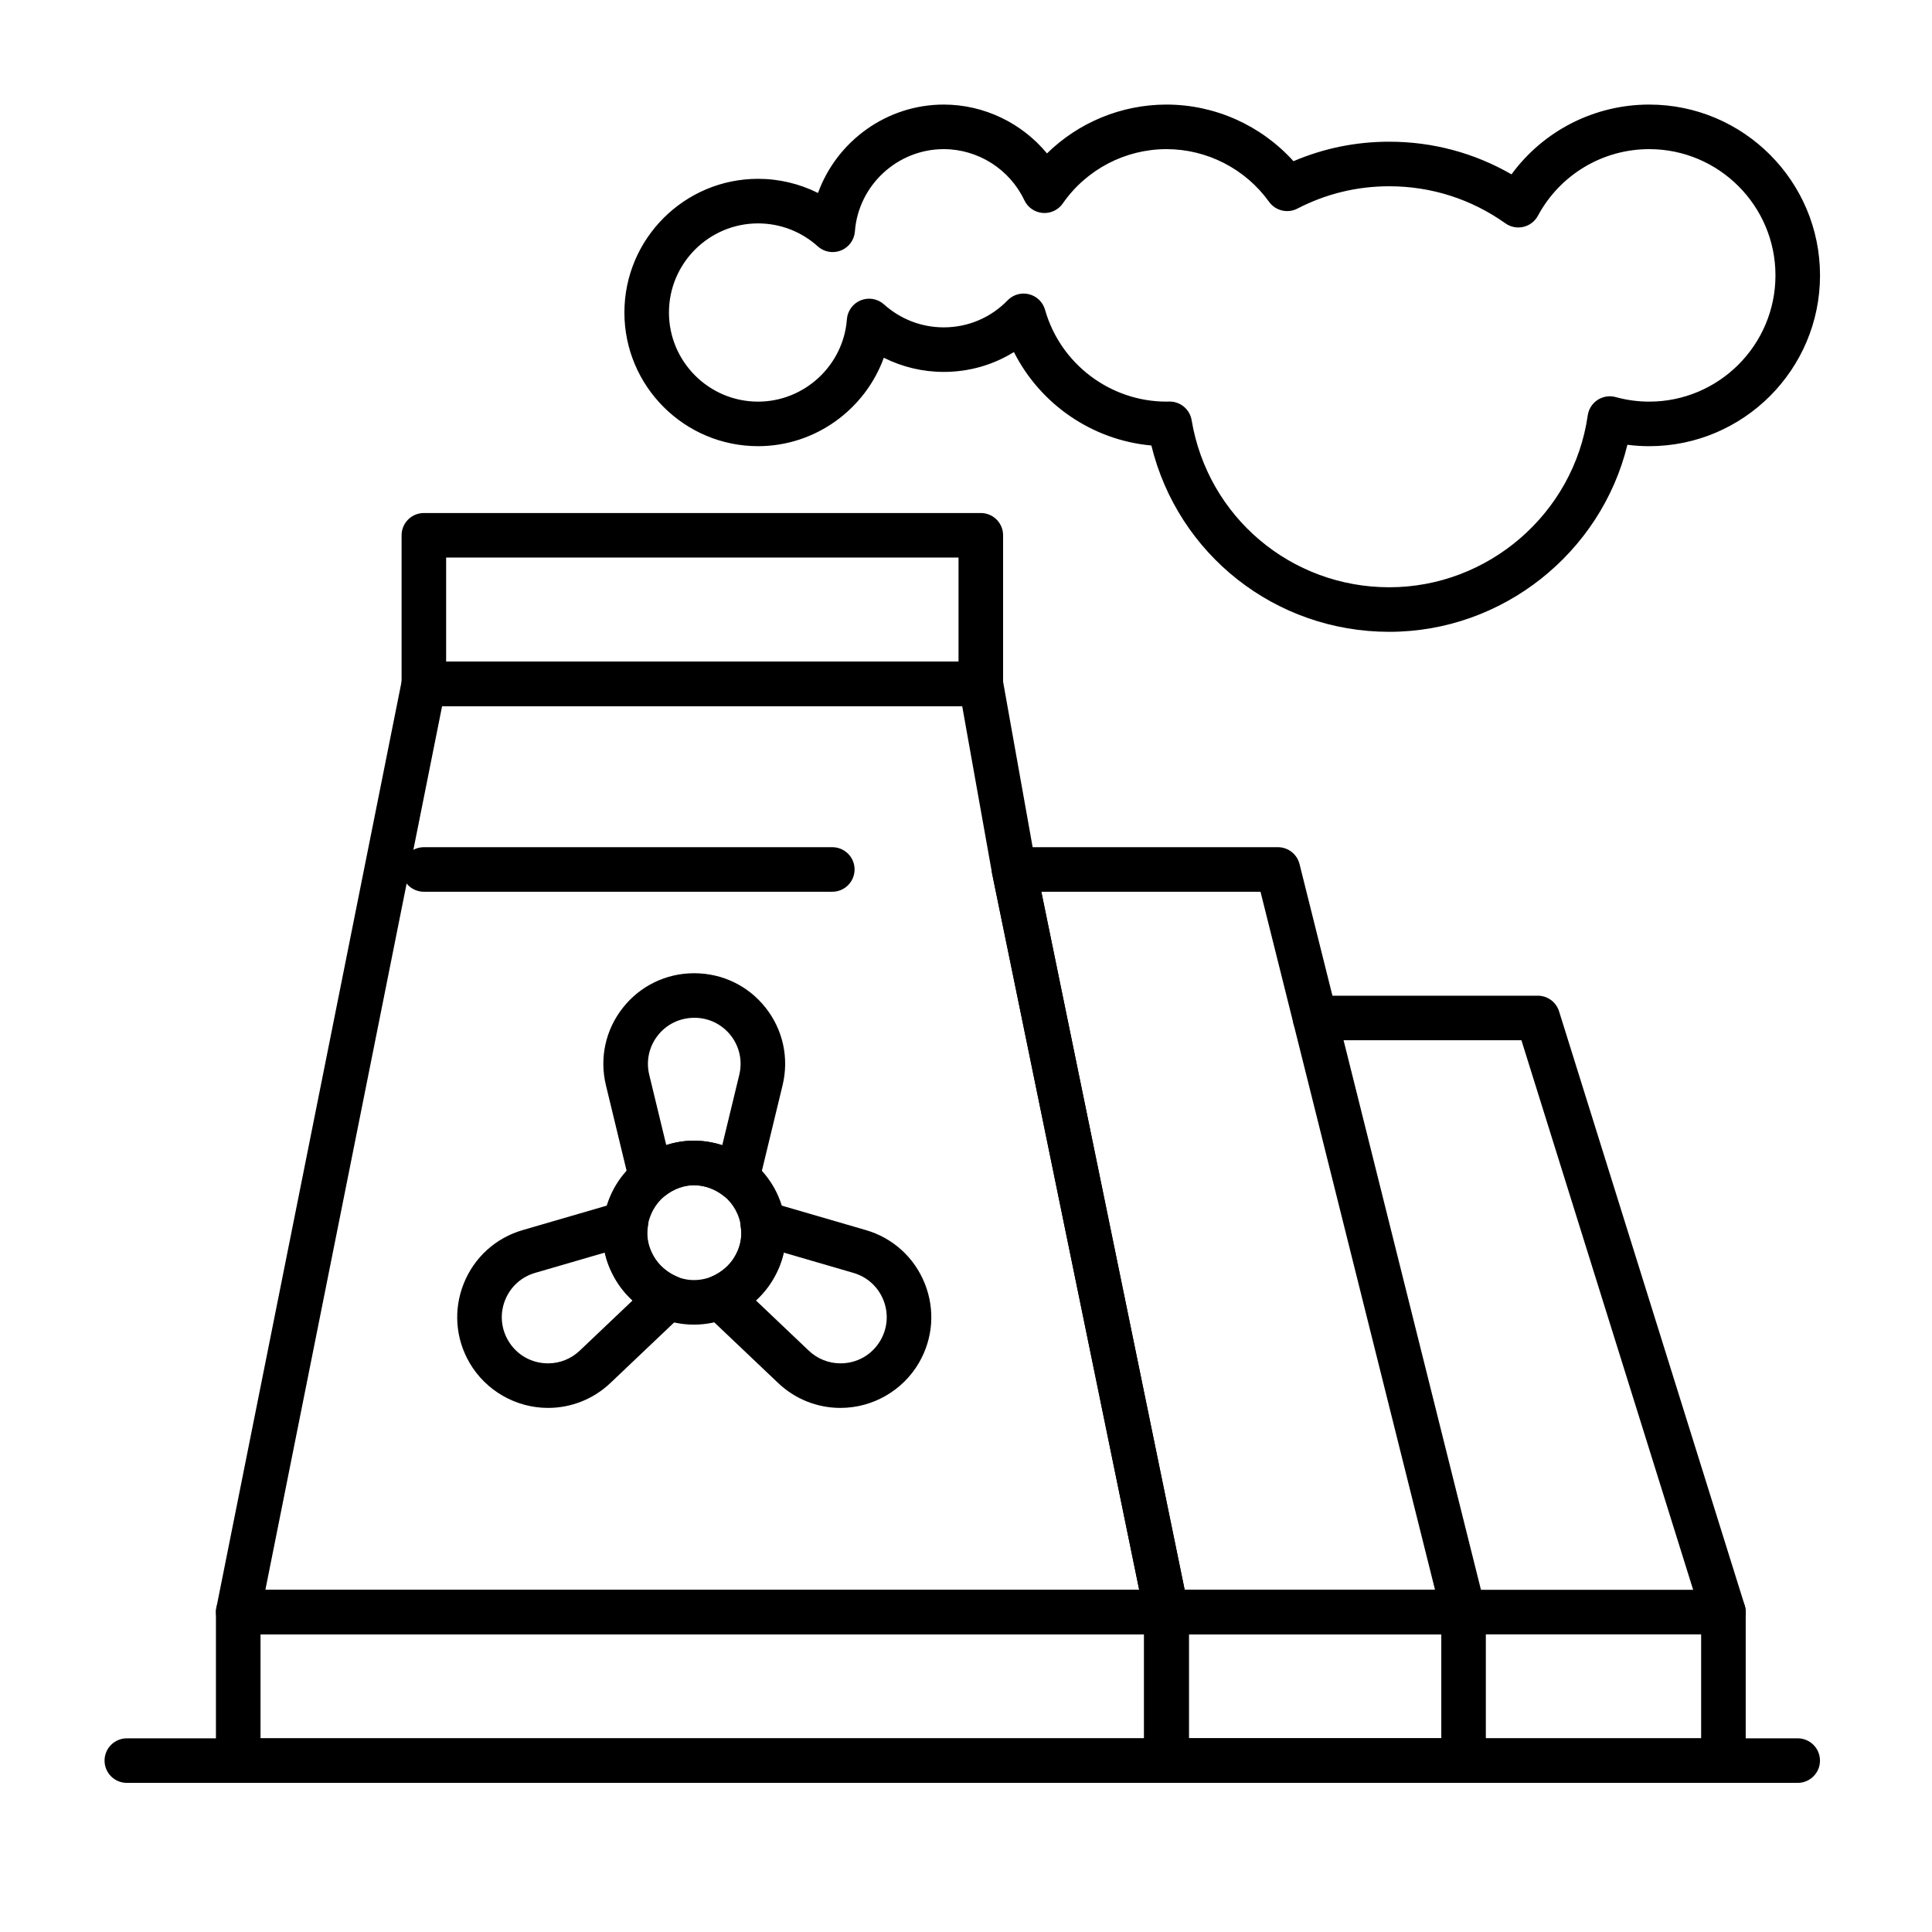
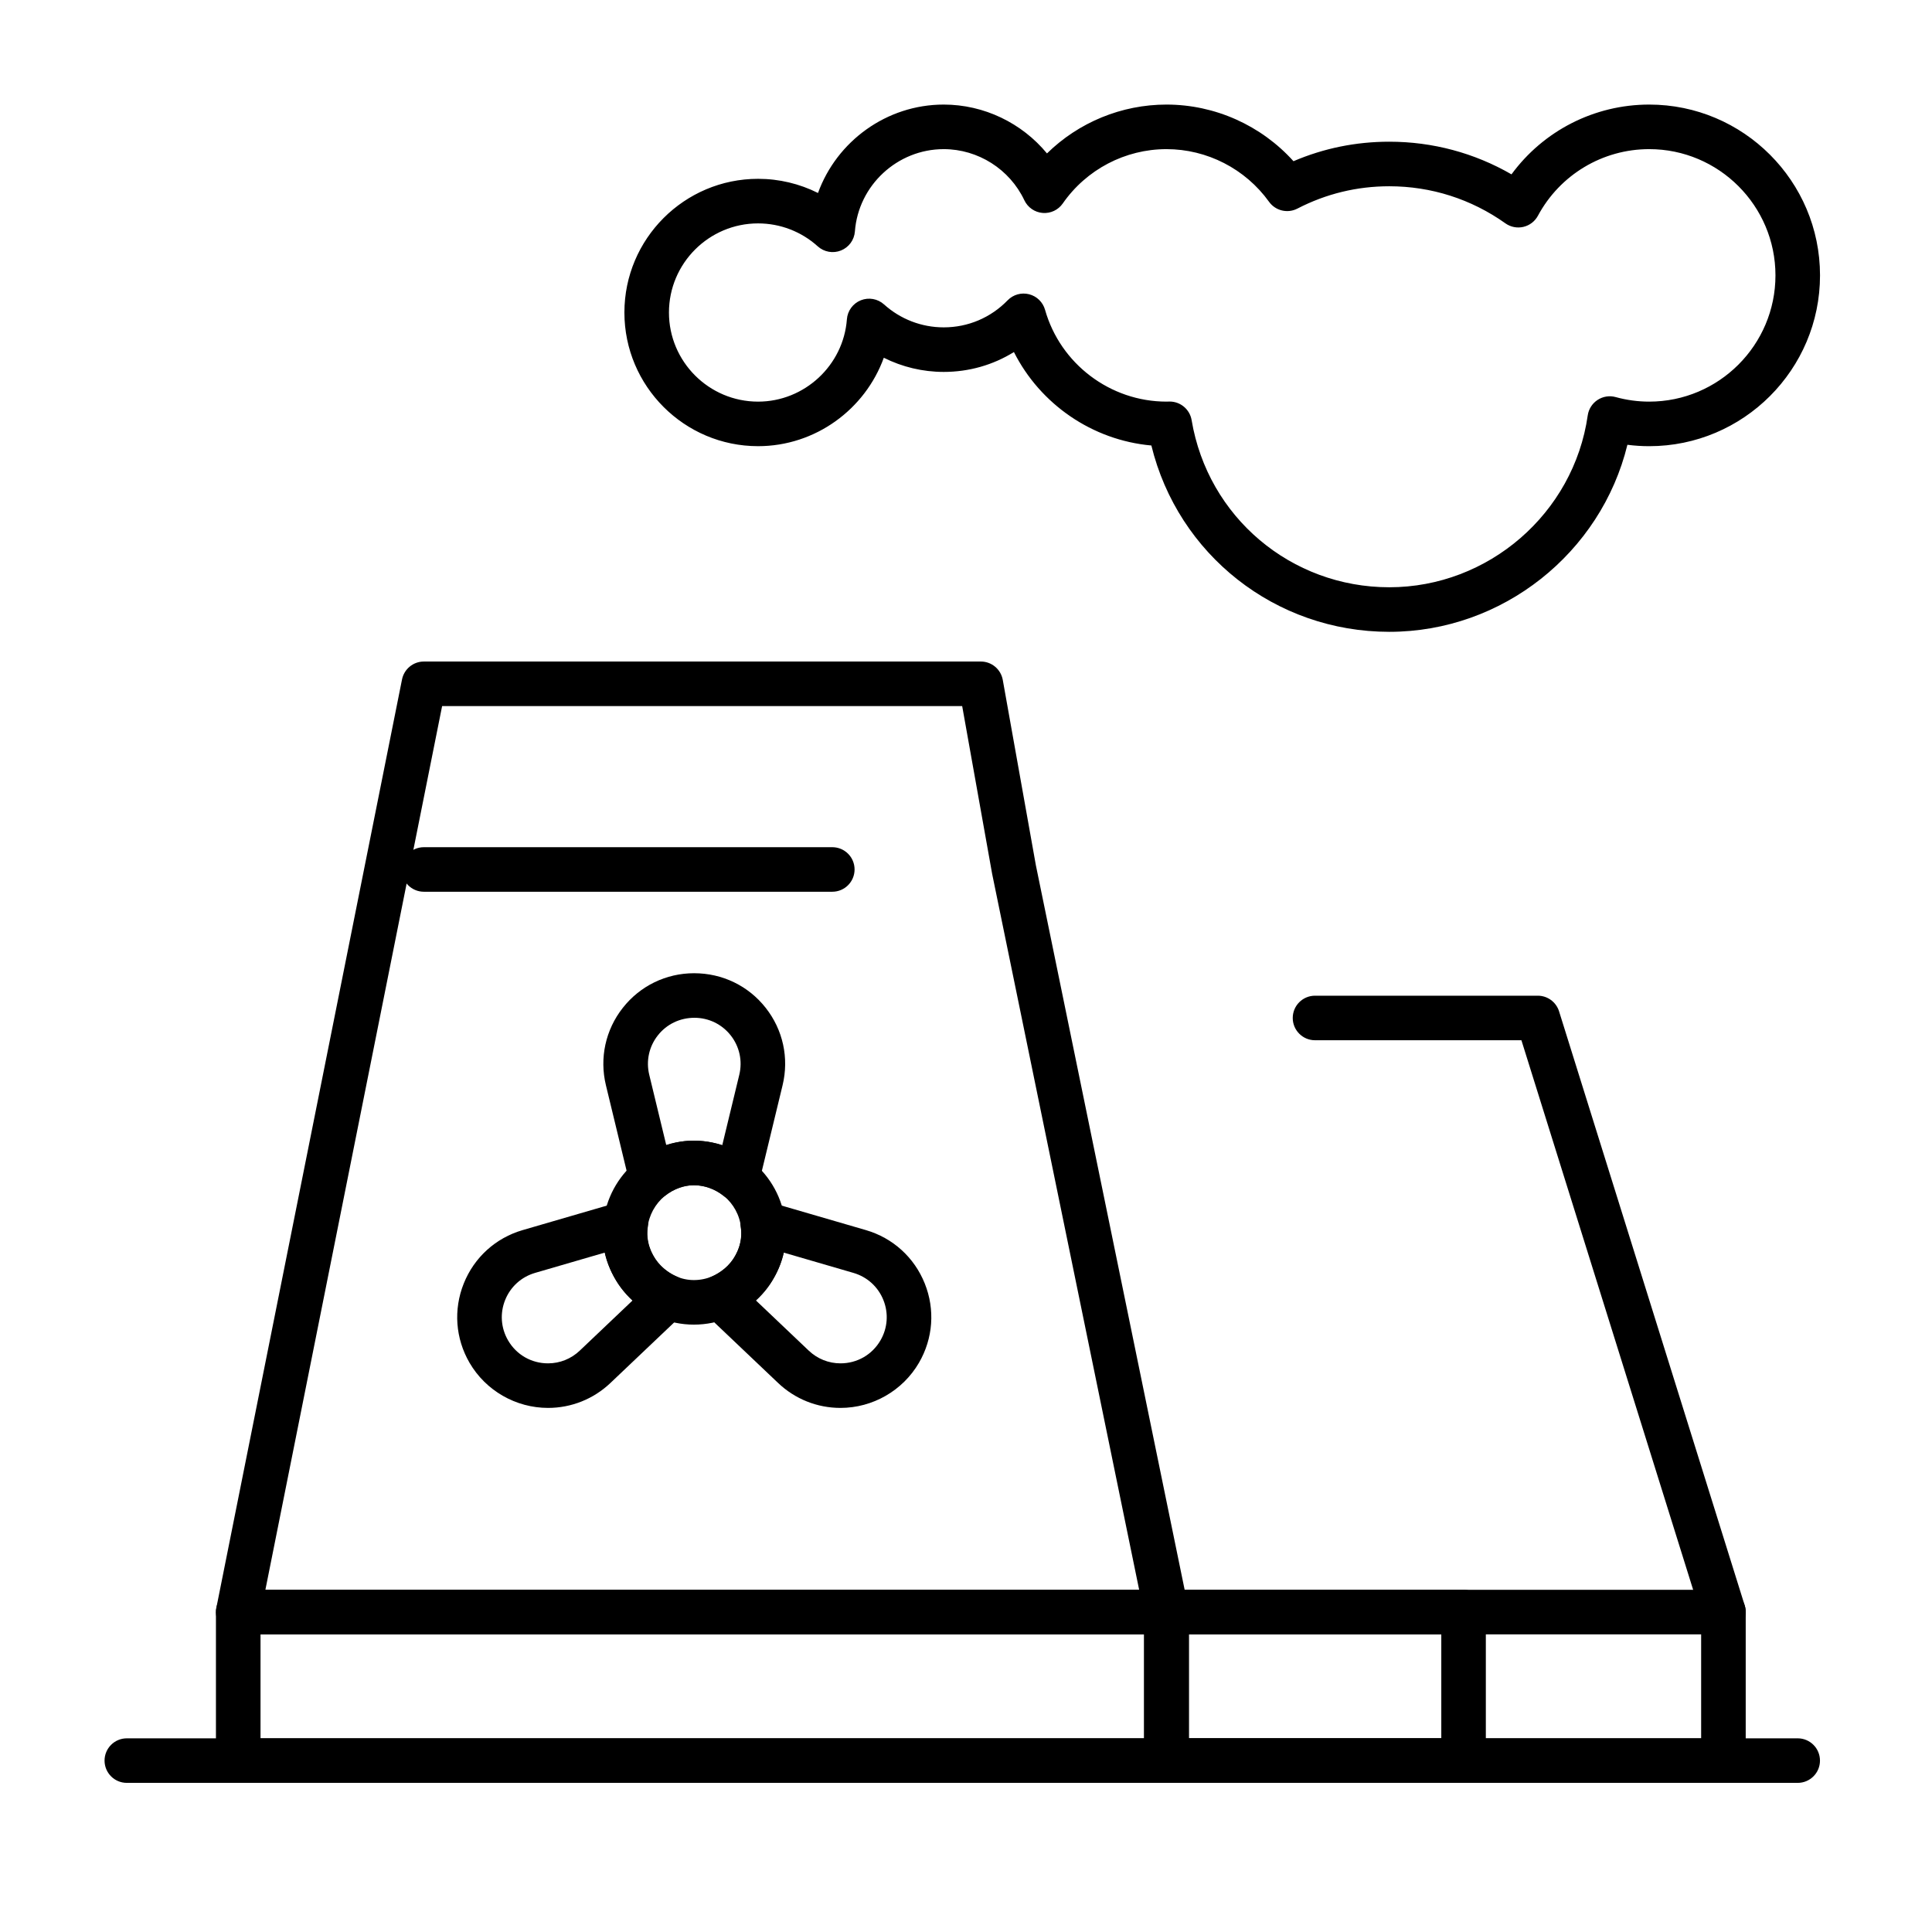
<svg xmlns="http://www.w3.org/2000/svg" fill="#000000" width="800px" height="800px" version="1.1" viewBox="144 144 512 512">
  <g>
    <path d="m453.13 616.48h-246c-3.262 0-5.902-2.644-5.902-5.902v-39.359c0-3.262 2.644-5.902 5.902-5.902h246c3.262 0 5.902 2.644 5.902 5.902v39.359c0.004 3.258-2.641 5.902-5.902 5.902zm-240.09-11.809h234.19v-27.551l-234.19-0.004z" />
-     <path d="m531.86 577.12h-78.719c-2.805 0-5.219-1.973-5.781-4.715l-40.414-196.8c-0.355-1.738 0.086-3.543 1.207-4.918 1.121-1.375 2.801-2.172 4.574-2.172h69.934c2.707 0 5.07 1.844 5.727 4.473l49.199 196.8c0.441 1.762 0.043 3.633-1.074 5.066-1.117 1.43-2.836 2.266-4.652 2.266zm-73.906-11.805h66.344l-46.25-184.99h-58.082z" />
    <path d="m453.13 577.12h-246c-1.77 0-3.445-0.793-4.566-2.16-1.121-1.367-1.57-3.168-1.223-4.898l49.199-246c0.555-2.762 2.977-4.75 5.793-4.75h147.6c2.859 0 5.309 2.051 5.812 4.867l8.773 49.125 40.398 196.73c0.355 1.738-0.086 3.543-1.207 4.918-1.125 1.375-2.805 2.172-4.582 2.172zm-238.8-11.805h231.56l-38.957-189.71c-0.012-0.051-0.02-0.102-0.027-0.148l-7.918-44.34h-137.82z" />
    <path d="m531.86 616.48h-78.719c-3.262 0-5.902-2.644-5.902-5.902v-39.359c0-3.262 2.644-5.902 5.902-5.902h78.719c3.262 0 5.902 2.644 5.902 5.902v39.359c0 3.258-2.644 5.902-5.902 5.902zm-72.816-11.809h66.914v-27.551h-66.914z" />
    <path d="m600.73 616.48h-147.6c-3.262 0-5.902-2.644-5.902-5.902v-39.359c0-3.262 2.644-5.902 5.902-5.902h147.6c3.262 0 5.902 2.644 5.902 5.902v39.359c0.004 3.258-2.641 5.902-5.902 5.902zm-141.7-11.809h135.79v-27.551l-135.79-0.004z" />
    <path d="m600.73 577.12c-2.516 0-4.844-1.617-5.633-4.144l-47.906-153.3h-54.699c-3.262 0-5.902-2.644-5.902-5.902 0-3.262 2.644-5.902 5.902-5.902h59.039c2.582 0 4.863 1.676 5.637 4.144l49.199 157.44c0.973 3.113-0.762 6.422-3.875 7.398-0.586 0.176-1.18 0.262-1.762 0.262z" />
-     <path d="m403.93 331.12h-147.6c-3.262 0-5.902-2.644-5.902-5.902v-39.359c0-3.262 2.644-5.902 5.902-5.902h147.6c3.262 0 5.902 2.644 5.902 5.902v39.359c0 3.258-2.644 5.902-5.906 5.902zm-141.7-11.809h135.79v-27.551h-135.79z" />
    <path d="m620.41 616.48h-442.8c-3.262 0-5.902-2.644-5.902-5.902 0-3.262 2.644-5.902 5.902-5.902h442.8c3.262 0 5.902 2.644 5.902 5.902 0.004 3.258-2.641 5.902-5.902 5.902z" />
    <path d="m364.57 380.32h-108.24c-3.262 0-5.902-2.644-5.902-5.902 0-3.262 2.644-5.902 5.902-5.902h108.24c3.262 0 5.902 2.644 5.902 5.902-0.004 3.258-2.644 5.902-5.906 5.902z" />
    <path d="m327.88 495.04c-13.316 0-24.148-10.934-24.148-24.375s10.832-24.375 24.148-24.375c13.441 0 24.375 10.934 24.375 24.375-0.004 13.441-10.938 24.375-24.375 24.375zm0-36.941c-6.688 0-12.34 5.754-12.34 12.566s5.652 12.566 12.34 12.566c6.93 0 12.566-5.637 12.566-12.566 0-6.93-5.637-12.566-12.566-12.566z" />
    <path d="m339.36 462.15c-1.305 0-2.594-0.434-3.648-1.262-2.293-1.801-5.074-2.793-7.84-2.793-2.582 0-5.356 1.016-7.613 2.793-1.582 1.242-3.684 1.594-5.582 0.938-1.898-0.66-3.332-2.238-3.805-4.191l-6.297-26.031c-1.742-7.211-0.113-14.688 4.477-20.516 4.586-5.828 11.473-9.172 18.887-9.172 7.512 0 14.395 3.344 18.98 9.172 4.586 5.828 6.219 13.305 4.473 20.516l-6.297 26.031c-0.473 1.953-1.906 3.531-3.805 4.191-0.625 0.219-1.277 0.324-1.93 0.324zm-11.484-15.863c2.547 0 5.09 0.422 7.523 1.227l4.519-18.688c0.887-3.668 0.059-7.473-2.273-10.438-2.336-2.965-5.836-4.664-9.609-4.664-3.867 0-7.371 1.703-9.703 4.664-2.336 2.965-3.164 6.769-2.277 10.438l4.516 18.668c2.375-0.789 4.844-1.207 7.305-1.207z" />
    <path d="m366.73 517.11c-6.172 0-12.043-2.348-16.527-6.613l-19.414-18.441c-1.434-1.363-2.09-3.352-1.75-5.301 0.34-1.949 1.637-3.594 3.445-4.387 2.707-1.188 4.981-3.144 6.231-5.371 0.02-0.035 0.039-0.066 0.059-0.102 1.473-2.504 1.988-5.09 1.527-7.691-0.355-2.008 0.352-4.059 1.871-5.422 1.52-1.363 3.633-1.848 5.594-1.273l25.707 7.481c7.152 2.082 12.836 7.242 15.602 14.156 2.766 6.914 2.203 14.574-1.543 21.012-4.289 7.371-12.258 11.953-20.801 11.953zm-22.414-28.492 14.02 13.32c2.285 2.168 5.266 3.363 8.398 3.363 4.418 0 8.379-2.273 10.594-6.078 1.906-3.273 2.191-7.172 0.785-10.688-1.406-3.519-4.301-6.144-7.938-7.203l-18.449-5.371c-0.531 2.359-1.449 4.672-2.742 6.875-1.207 2.133-2.793 4.082-4.668 5.781z" />
    <path d="m289.24 517.11c-8.539 0-16.512-4.578-20.801-11.949-3.746-6.438-4.309-14.098-1.543-21.012 2.766-6.914 8.449-12.074 15.602-14.156l25.707-7.481c1.957-0.574 4.074-0.09 5.594 1.273 1.52 1.363 2.227 3.414 1.871 5.422-0.461 2.602 0.055 5.188 1.527 7.688 0.02 0.035 0.039 0.066 0.059 0.102 1.254 2.231 3.523 4.188 6.231 5.371 1.812 0.793 3.106 2.441 3.449 4.391 0.34 1.949-0.316 3.938-1.75 5.301l-19.414 18.441c-4.488 4.262-10.363 6.609-16.531 6.609zm15.008-41.152-18.449 5.371c-3.637 1.059-6.531 3.684-7.938 7.203-1.406 3.519-1.121 7.414 0.785 10.688 2.215 3.809 6.176 6.082 10.594 6.082 3.129 0 6.113-1.195 8.398-3.367l14.02-13.32c-1.875-1.699-3.461-3.648-4.668-5.781-1.293-2.203-2.211-4.512-2.742-6.875z" />
    <path d="m512.18 311.44c-30.211 0-56-20.488-63.055-49.379-15.637-1.402-29.441-10.918-36.426-24.766-5.531 3.434-11.914 5.266-18.602 5.266-5.57 0-10.992-1.305-15.879-3.754-4.961 13.688-18.152 23.434-33.32 23.434-19.535 0-35.426-15.891-35.426-35.426s15.891-35.426 35.426-35.426c5.57 0 10.992 1.305 15.879 3.754 4.961-13.684 18.152-23.43 33.32-23.43 10.684 0 20.715 4.891 27.363 12.945 8.387-8.219 19.734-12.945 31.676-12.945 12.863 0 25.113 5.531 33.648 15.008 8.027-3.434 16.547-5.168 25.395-5.168 11.477 0 22.551 2.977 32.379 8.652 8.461-11.543 21.945-18.492 36.5-18.492 24.957 0 45.266 20.305 45.266 45.266 0 24.957-20.305 45.266-45.266 45.266-1.934 0-3.863-0.125-5.781-0.371-6.988 28.652-33.09 49.566-63.098 49.566zm-58.211-61.027c2.879 0 5.344 2.082 5.824 4.93 4.297 25.664 26.328 44.289 52.387 44.289 26.266 0 48.875-19.578 52.586-45.543 0.238-1.68 1.191-3.172 2.609-4.102 1.418-0.93 3.168-1.207 4.801-0.754 2.898 0.797 5.887 1.203 8.883 1.203 18.449 0 33.457-15.008 33.457-33.457 0-18.449-15.008-33.457-33.457-33.457-12.34 0-23.641 6.766-29.492 17.652-0.801 1.492-2.207 2.57-3.856 2.953-1.645 0.387-3.387 0.043-4.766-0.941-9.035-6.43-19.676-9.824-30.766-9.824-8.57 0-16.766 1.992-24.355 5.918-2.606 1.348-5.797 0.578-7.508-1.797-6.285-8.746-16.445-13.961-27.18-13.961-10.949 0-21.223 5.383-27.488 14.395-1.203 1.73-3.223 2.688-5.336 2.516-2.102-0.176-3.949-1.457-4.848-3.363-3.887-8.23-12.273-13.547-21.367-13.547-12.281 0-22.621 9.586-23.539 21.82-0.168 2.246-1.602 4.203-3.691 5.039-2.094 0.84-4.477 0.414-6.152-1.098-4.344-3.922-9.961-6.082-15.816-6.082-13.02 0-23.617 10.594-23.617 23.617 0 13.02 10.594 23.617 23.617 23.617 12.281 0 22.621-9.586 23.539-21.82 0.168-2.246 1.602-4.203 3.691-5.039 2.094-0.836 4.477-0.41 6.152 1.098 4.344 3.918 9.961 6.078 15.816 6.078 6.43 0 12.445-2.547 16.938-7.168 1.469-1.516 3.637-2.125 5.68-1.609 2.047 0.52 3.66 2.09 4.234 4.117 4.051 14.332 17.285 24.34 32.188 24.34l0.727-0.02h0.105z" />
  </g>
</svg>